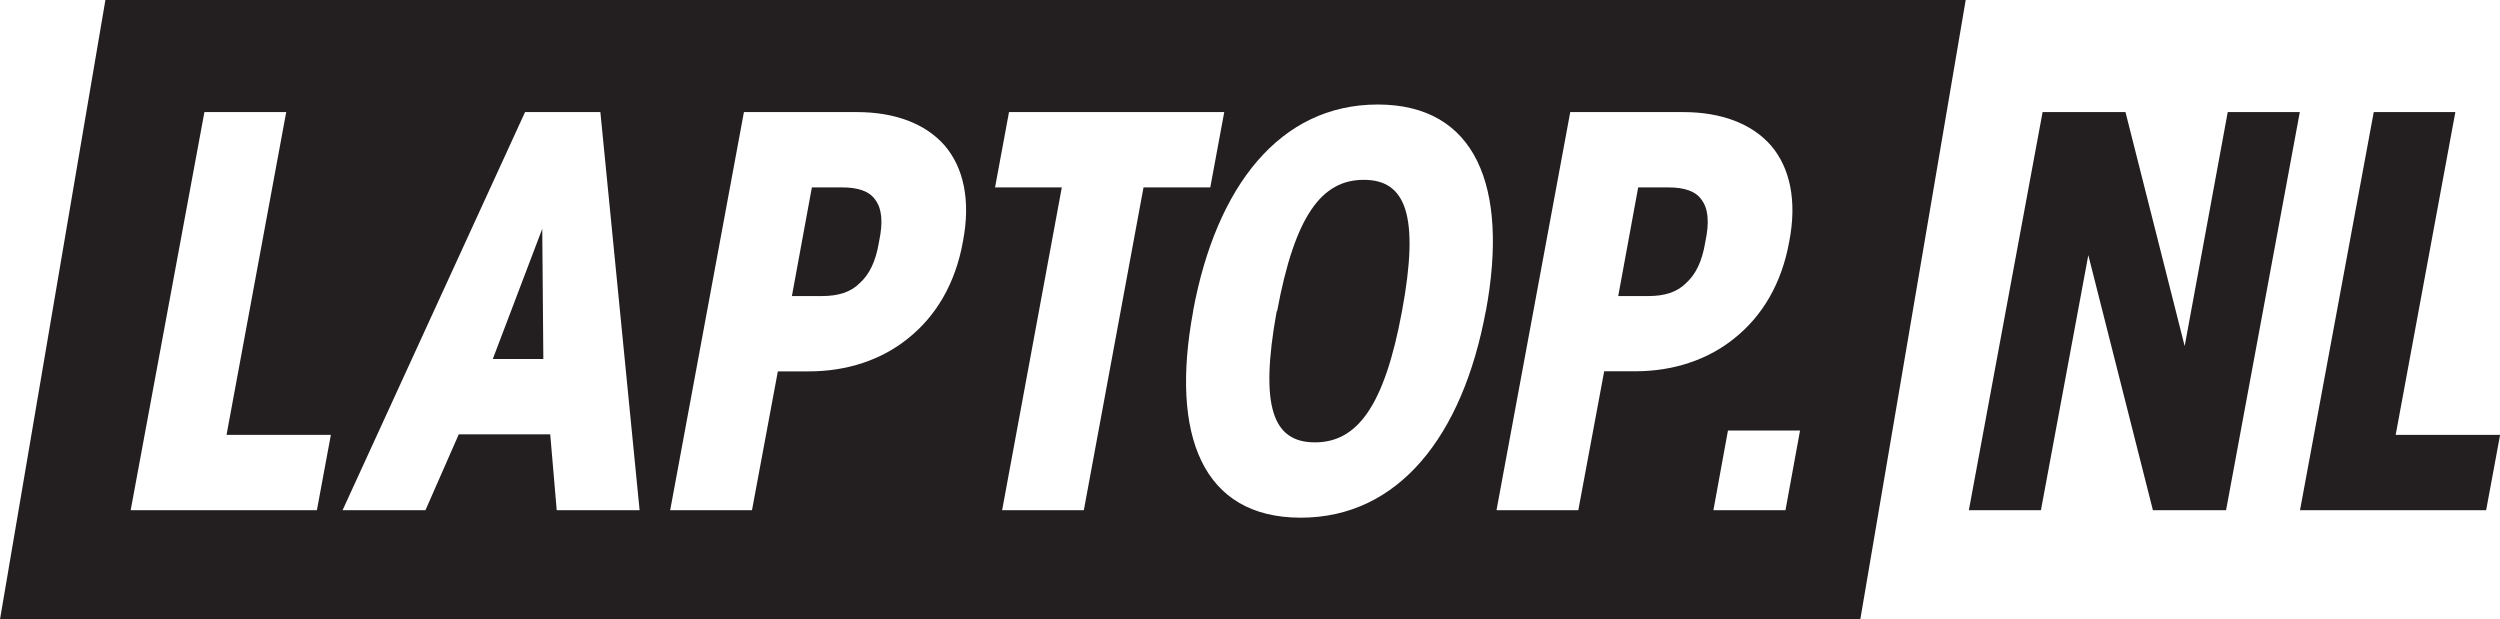
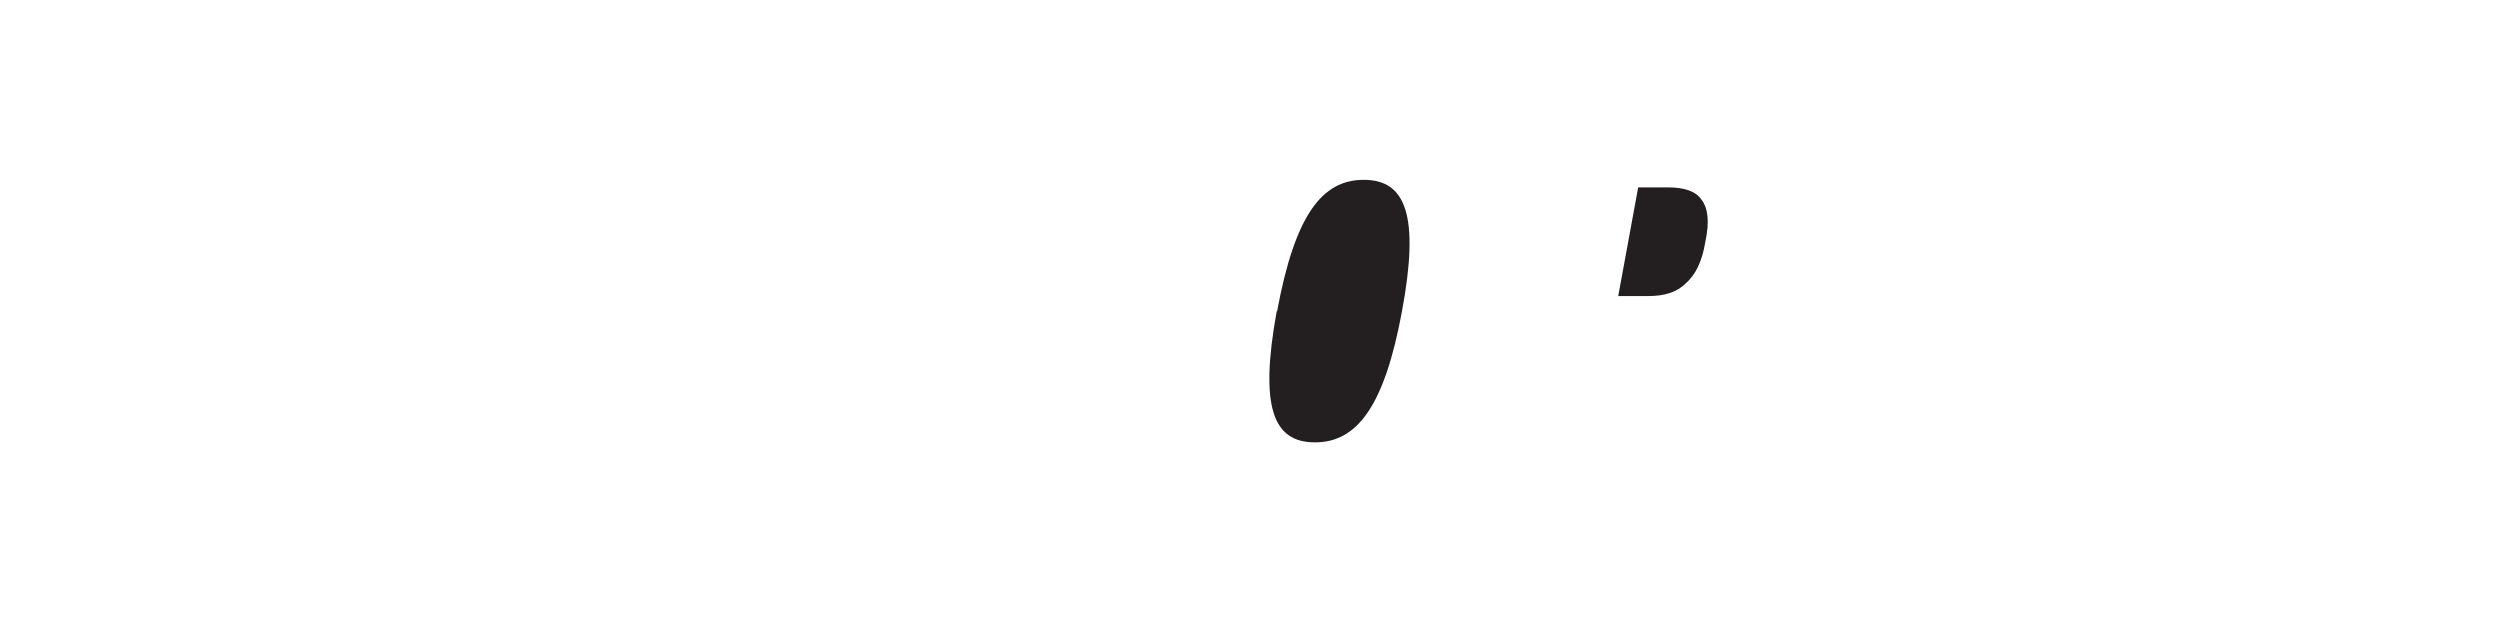
<svg xmlns="http://www.w3.org/2000/svg" id="Layer_1" viewBox="0 0 254.26 62.99">
  <defs>
    <style>.cls-1{fill:#231f20;}</style>
  </defs>
  <g>
-     <polygon class="cls-1" points="50.12 36.51 55.26 36.51 55.15 23.27 50.12 36.51" />
    <path class="cls-1" d="m138.7,18.29c-4.27,0-7,3.61-8.81,13.35l-.05.05c-1.75,9.69-.38,13.3,3.89,13.3s7.06-3.61,8.86-13.35c1.81-9.74.38-13.35-3.88-13.35Z" />
-     <path class="cls-1" d="m85.63,19.06h-3.06l-2.03,11.05h3.06c1.64,0,2.9-.38,3.83-1.31.98-.88,1.64-2.19,1.97-4.21.44-2.08.27-3.39-.38-4.27-.6-.88-1.75-1.26-3.39-1.26Z" />
    <path class="cls-1" d="m169.67,19.06h-3.06l-2.03,11.05h3.06c1.64,0,2.9-.38,3.83-1.31.98-.88,1.64-2.19,1.97-4.21.44-2.08.27-3.39-.38-4.27-.6-.88-1.75-1.26-3.39-1.26Z" />
-     <path class="cls-1" d="m10.72,0L0,62.99h189.2L199.92,0H10.72Zm21.5,51.89H13.29l7.5-40.49h8.32l-6.07,32.83h10.61l-1.42,7.66Zm24.4,0l-.66-7.72h-9.3l-3.39,7.72h-8.43L53.4,11.4h7.66l3.99,40.49h-8.43Zm41.31-27.3c-.77,4.27-2.74,7.55-5.53,9.79-2.74,2.24-6.29,3.39-10.12,3.39h-3.17l-2.63,14.12h-8.32l7.5-40.49h11.49c3.83,0,6.95,1.15,8.92,3.39,1.92,2.24,2.68,5.58,1.86,9.79Zm12.31,27.3h-8.32l6.07-32.83h-6.79l1.42-7.66h21.89l-1.42,7.66h-6.79l-6.07,32.83Zm40.87-20.25c-2.35,12.69-8.86,21.01-18.82,21.01s-13.3-8.32-10.94-21.01v-.05c2.35-12.64,8.81-20.96,18.77-20.96s13.35,8.32,11,21.01Zm12.04,6.13l-2.63,14.12h-8.32l7.5-40.49h11.49c3.83,0,6.95,1.15,8.92,3.39,1.92,2.24,2.68,5.58,1.86,9.79-.77,4.27-2.74,7.55-5.53,9.79-2.74,2.24-6.29,3.39-10.12,3.39h-3.17Zm18.44,14.12h-7.33l1.48-8.1h7.33l-1.48,8.1Z" />
  </g>
  <g>
-     <path class="cls-1" d="m222.19,35.2l4.38-23.8h7.33l-7.5,40.49h-7.44l-6.57-25.94-4.82,25.94h-7.33l7.5-40.49h8.43l6.02,23.8Z" />
-     <path class="cls-1" d="m241.4,11.4h8.32l-6.07,32.83h10.62l-1.42,7.66h-18.93l7.5-40.49Z" />
-   </g>
+     </g>
</svg>